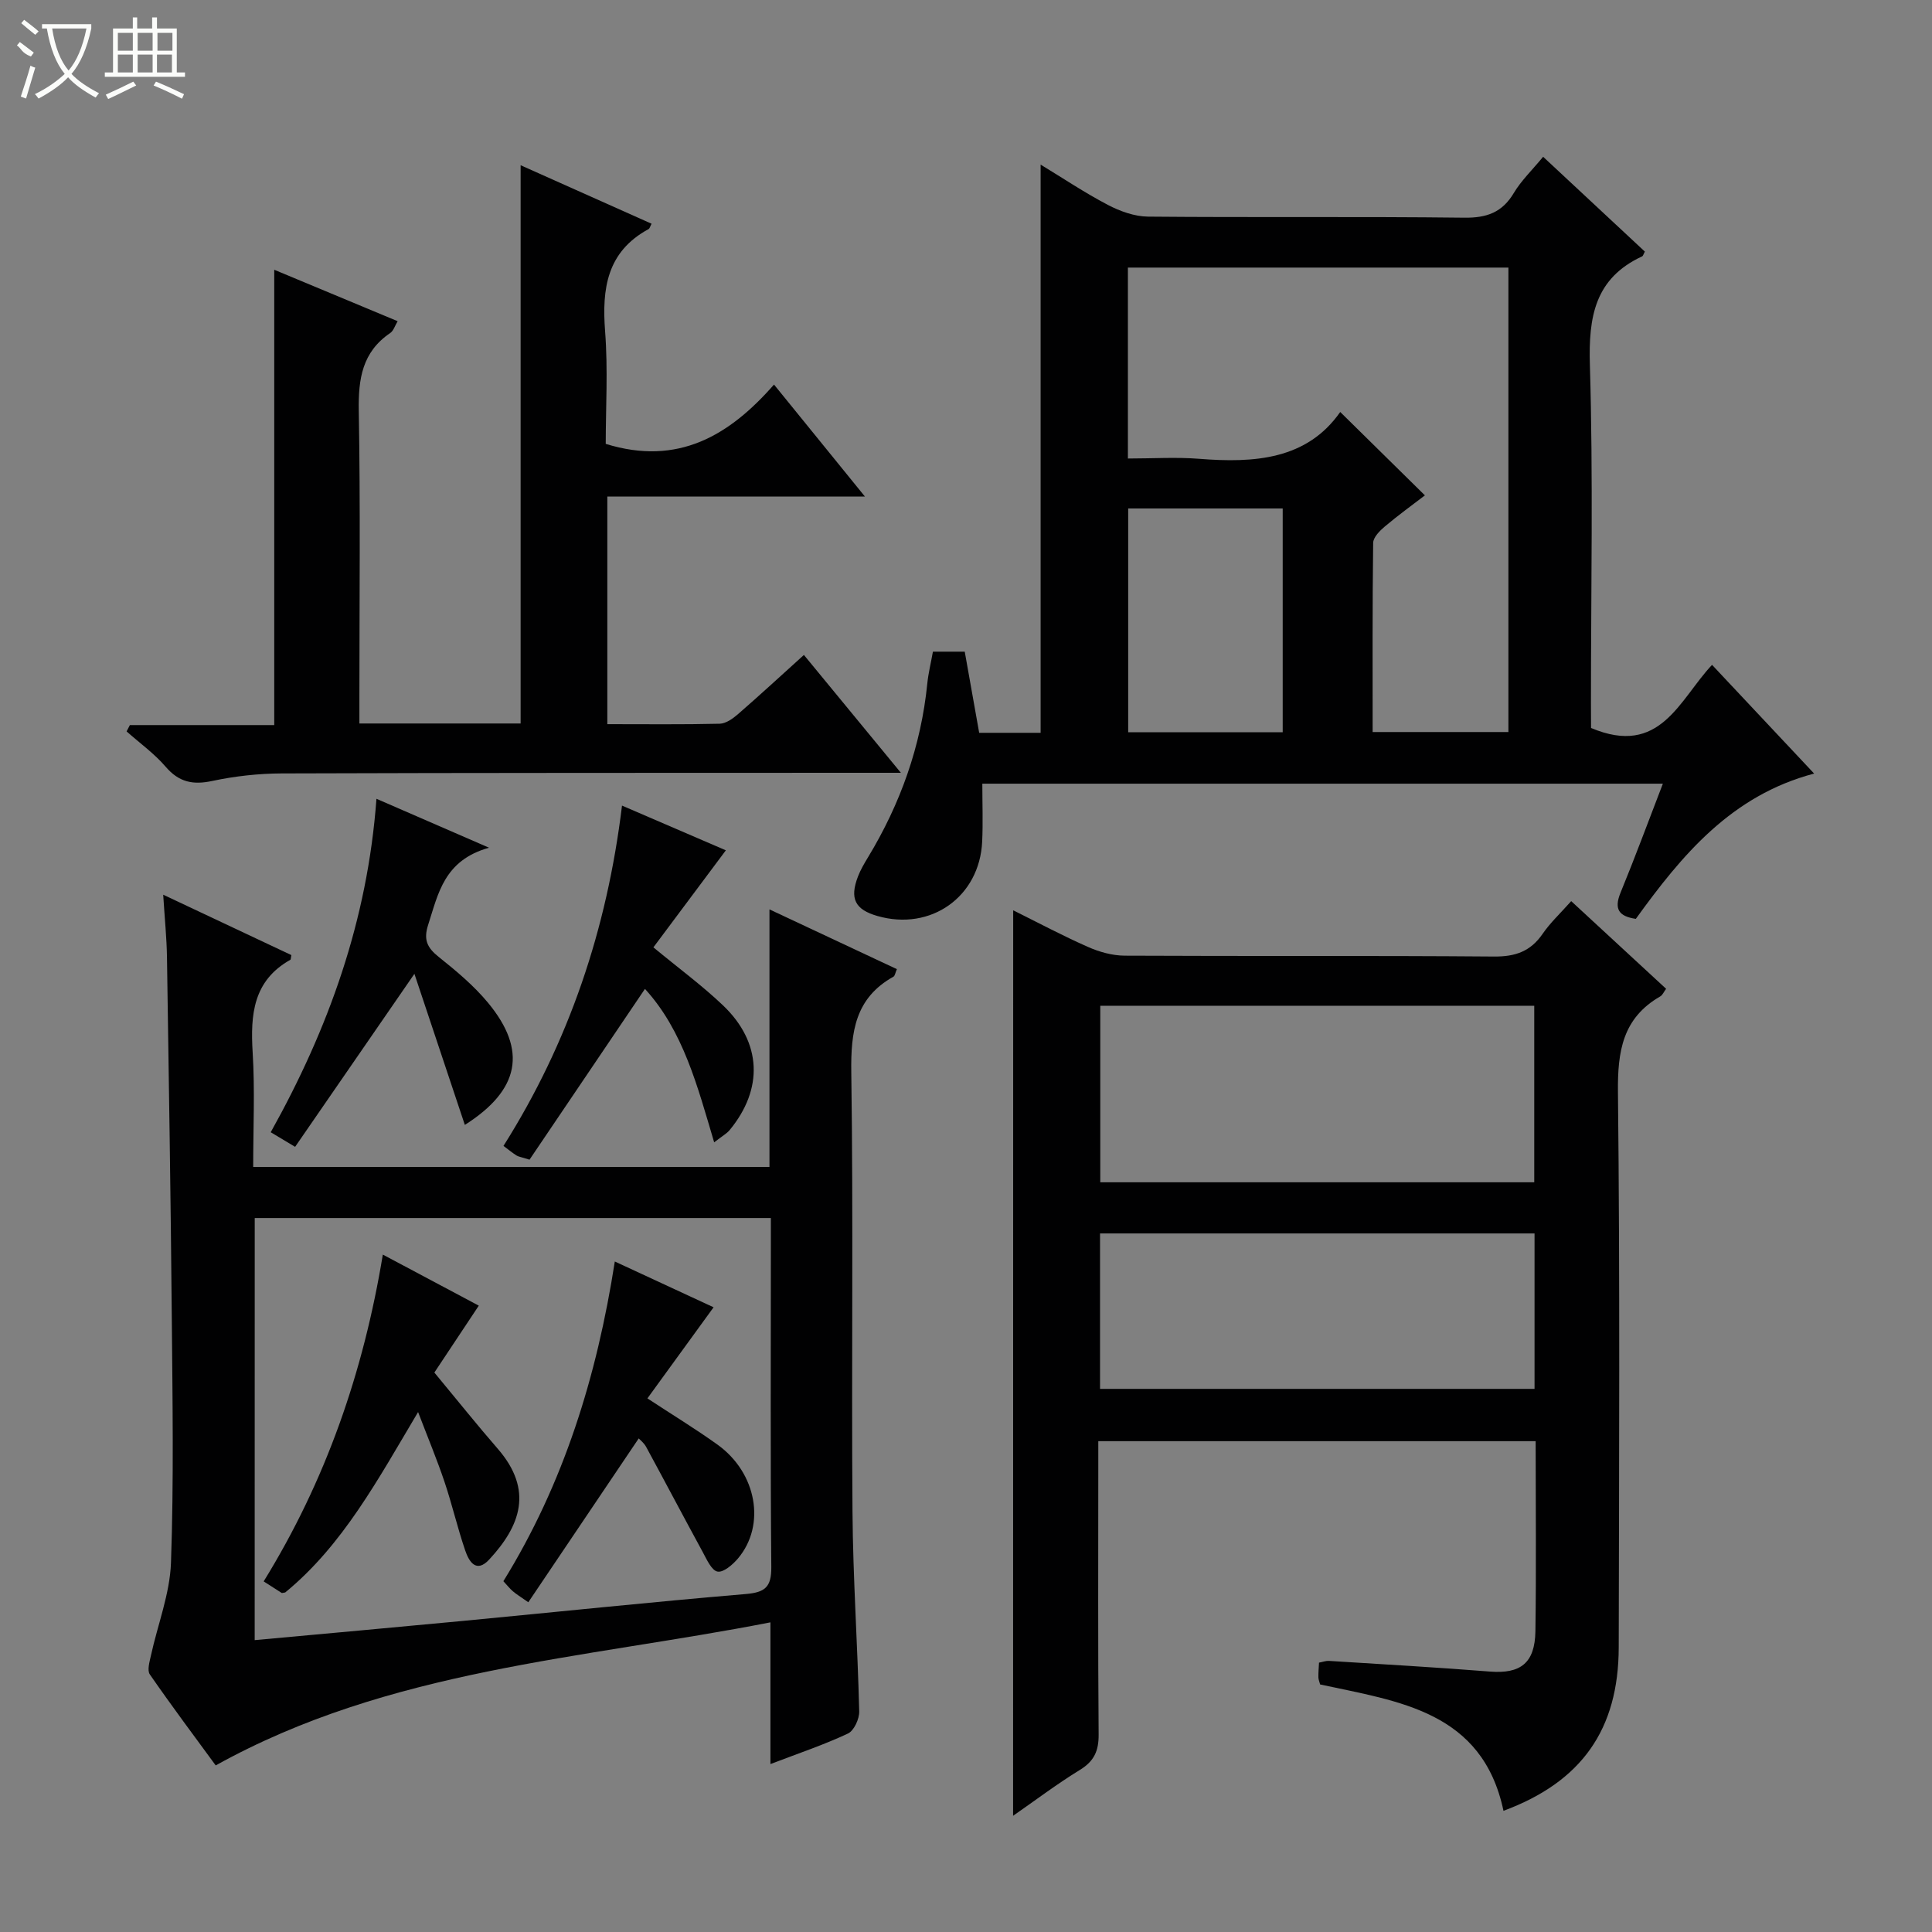
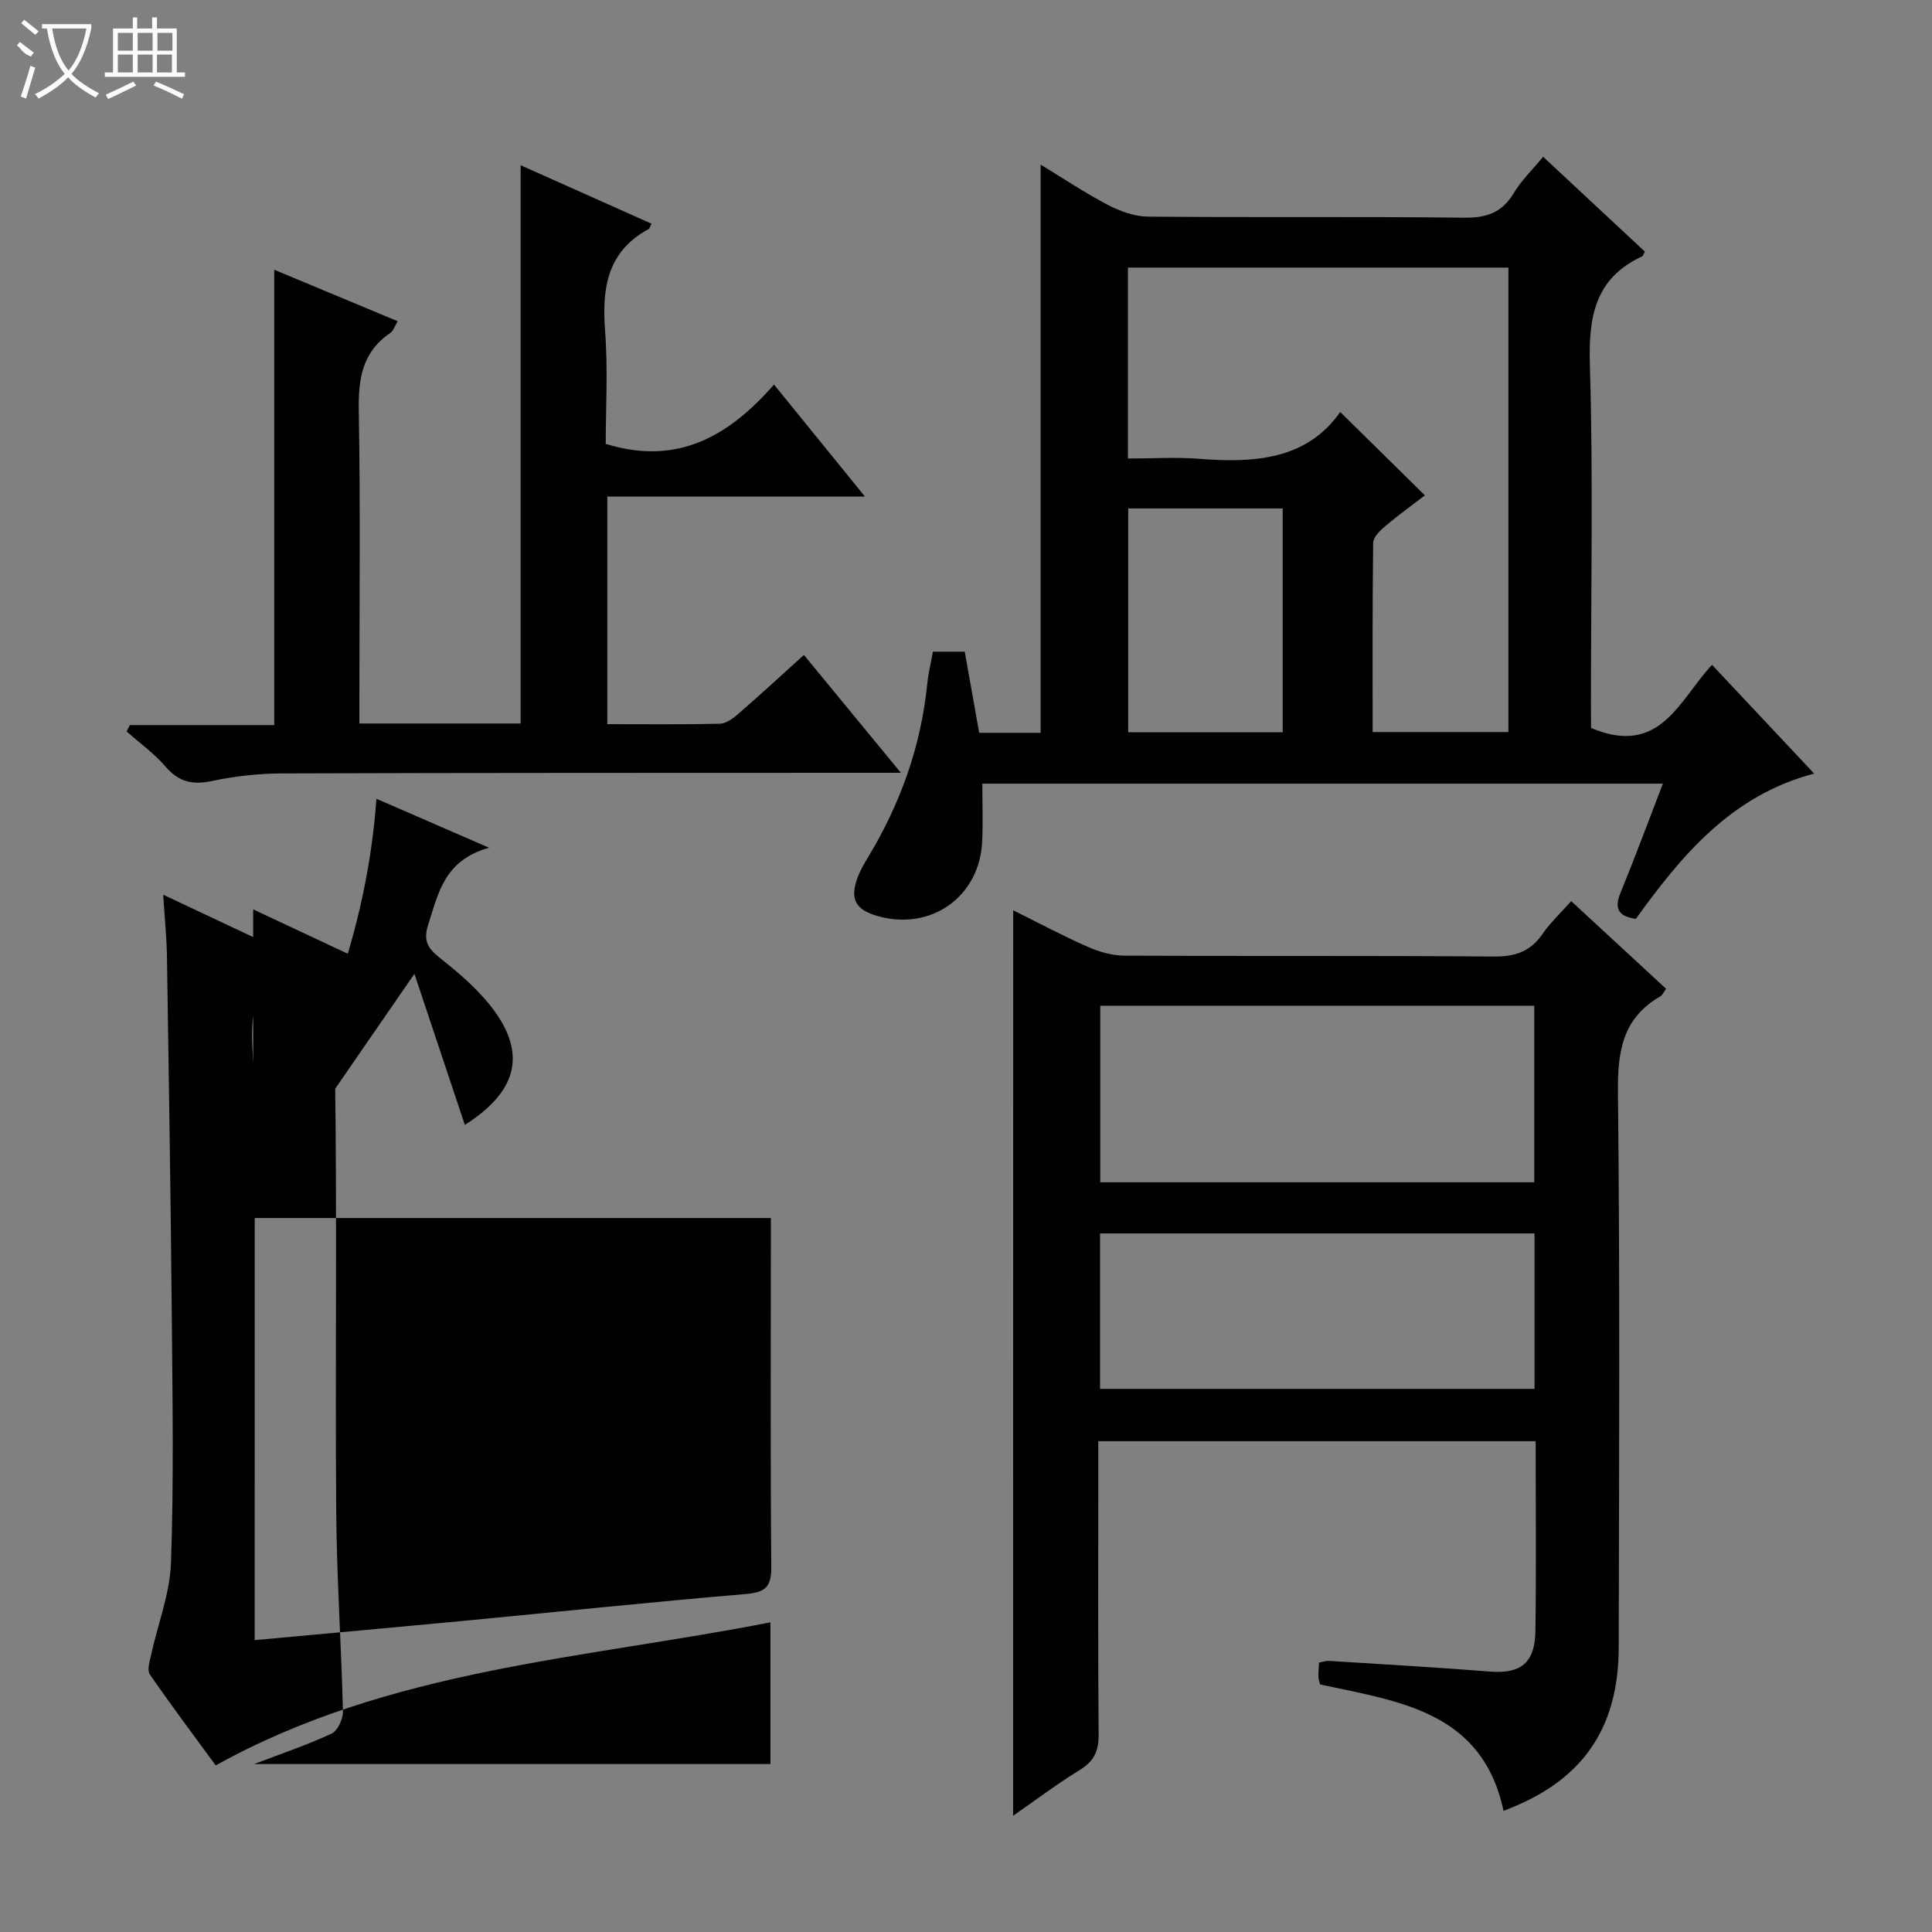
<svg xmlns="http://www.w3.org/2000/svg" enable-background="new 0 0 400 400" viewBox="0 0 400 400">
  <rect x="0" y="0" width="400" height="400" fill="#808080" stroke="none" />
  <g fill="#010102">
    <path d="m209.77 188.47c5.08 2.52 10.2 5.25 15.48 7.58 2.34 1.04 5.04 1.79 7.57 1.81 25.49.13 50.99-.03 76.48.18 4.42.04 7.58-1.05 10.09-4.71 1.58-2.3 3.68-4.25 5.91-6.76 6.63 6.12 13.05 12.05 19.65 18.15-.47.62-.73 1.3-1.22 1.58-7.78 4.48-8.84 11.35-8.75 19.78.42 38.32.23 76.65.16 114.97-.03 17.04-7.7 27.87-23.86 33.86-4.36-20.63-21.67-22.64-37.96-26.16-.13-.52-.35-.99-.36-1.46-.02-.97.07-1.94.13-3.06.8-.15 1.44-.4 2.06-.36 11.11.7 22.23 1.33 33.33 2.21 6.3.5 9.31-1.73 9.41-8.36.19-12.98.05-25.97.05-39.34-30.06 0-59.95 0-90.55 0v5.25c0 18.5-.08 36.99.07 55.49.03 3.37-.93 5.51-3.86 7.31-4.77 2.92-9.25 6.32-13.85 9.51.02-62.61.02-124.85.02-187.47zm107.88 56.31c0-12.43 0-24.47 0-36.55-30.12 0-59.89 0-89.85 0v36.55zm-89.9 42.77h89.96c0-10.98 0-21.57 0-32.18-30.17 0-60.04 0-89.96 0z" />
    <path d="m329.41 150.72c14.36 6.06 18.24-5.83 25.05-13.07 7 7.46 13.8 14.69 21.14 22.51-17.14 4.52-27.37 16.86-36.92 30.08-3.52-.52-4.56-2.02-3.16-5.43 3.01-7.33 5.76-14.77 8.76-22.56-47.28 0-93.99 0-140.9 0 0 4.1.15 8.05-.03 11.98-.53 11.45-10.63 18.59-21.68 15.42-4.65-1.33-5.8-3.6-4.03-8.2.53-1.38 1.3-2.68 2.07-3.95 6.72-11.1 10.98-23.04 12.28-36 .21-2.12.74-4.21 1.16-6.58h6.59c1 5.64 1.98 11.14 2.99 16.8h12.72c0-39.12 0-78.14 0-117.64 4.63 2.81 9.14 5.84 13.92 8.34 2.52 1.32 5.52 2.4 8.31 2.43 21.82.2 43.64-.04 65.46.22 4.67.06 7.87-1.07 10.29-5.13 1.51-2.53 3.72-4.65 6.06-7.48 7.14 6.66 14.11 13.15 21.06 19.63-.27.48-.35.88-.57.99-9.79 4.54-11.11 12.52-10.81 22.47.69 23.3.22 46.63.22 69.95.02 1.94.02 3.91.02 5.22zm-45.22.84h28.11c0-32.28 0-64.19 0-96.16-26.47 0-52.65 0-78.78 0v39.53c5.15 0 9.97-.32 14.74.06 11.51.92 22.33.15 29.22-9.69 6.05 5.96 11.69 11.52 17.53 17.26-2.58 1.98-5.53 4.11-8.29 6.44-1.05.88-2.4 2.24-2.42 3.39-.17 12.97-.11 25.92-.11 39.17zm-50.61-46.29v46.34h31.99c0-15.57 0-30.82 0-46.34-10.71 0-21.15 0-31.99 0z" />
-     <path d="m159.51 365.23c0-10.07 0-19.19 0-29.34-39.04 7.63-78.86 9.64-114.85 29.62-4.16-5.68-9.02-12.17-13.64-18.84-.59-.85-.05-2.63.23-3.92 1.4-6.41 3.92-12.77 4.15-19.21.59-16.81.32-33.65.17-50.48-.22-24.98-.62-49.95-1-74.92-.06-3.95-.47-7.9-.78-12.9 9.43 4.44 18.04 8.5 26.53 12.5-.13.69-.11.92-.2.97-7.71 4.33-8.29 11.34-7.81 19.17.48 7.77.11 15.6.11 23.72h106.89c0-17.28 0-34.66 0-53.32 9.42 4.42 17.82 8.36 26.38 12.37-.34.77-.4 1.39-.71 1.56-7.92 4.42-8.85 11.4-8.73 19.79.44 30.32.02 60.65.25 90.98.1 13.79 1.06 27.57 1.39 41.35.04 1.56-1.08 3.99-2.33 4.58-4.94 2.32-10.13 4.06-16.05 6.32zm-106.78-25.66c14.77-1.36 28.96-2.63 43.15-3.98 19.5-1.86 38.97-3.91 58.49-5.56 3.99-.34 5.35-1.4 5.32-5.55-.2-22.47-.09-44.94-.09-67.42 0-1.59 0-3.18 0-4.88-36.02 0-71.28 0-106.86 0-.01 29.05-.01 57.93-.01 87.39z" />
+     <path d="m159.51 365.23c0-10.07 0-19.19 0-29.34-39.04 7.63-78.86 9.64-114.85 29.62-4.16-5.68-9.02-12.17-13.64-18.84-.59-.85-.05-2.63.23-3.92 1.4-6.41 3.92-12.77 4.15-19.21.59-16.81.32-33.65.17-50.48-.22-24.98-.62-49.95-1-74.92-.06-3.95-.47-7.9-.78-12.9 9.43 4.44 18.04 8.5 26.53 12.5-.13.69-.11.92-.2.97-7.71 4.33-8.29 11.34-7.81 19.17.48 7.77.11 15.6.11 23.72c0-17.28 0-34.66 0-53.32 9.42 4.42 17.82 8.36 26.38 12.37-.34.77-.4 1.39-.71 1.56-7.92 4.42-8.85 11.4-8.73 19.79.44 30.32.02 60.65.25 90.98.1 13.79 1.06 27.57 1.39 41.35.04 1.56-1.08 3.99-2.33 4.58-4.94 2.32-10.13 4.06-16.05 6.32zm-106.78-25.66c14.77-1.36 28.96-2.63 43.15-3.98 19.5-1.86 38.97-3.91 58.49-5.56 3.99-.34 5.35-1.4 5.32-5.55-.2-22.47-.09-44.94-.09-67.42 0-1.59 0-3.18 0-4.88-36.02 0-71.28 0-106.86 0-.01 29.05-.01 57.93-.01 87.39z" />
    <path d="m74.41 149.79h33.38c0-38.52 0-76.9 0-115.58 8.77 3.92 17.92 8 27.11 12.11-.3.55-.38.98-.62 1.11-8.62 4.68-9.68 12.3-9 21.16.61 7.91.13 15.91.13 23.31 15 4.65 25.64-1.78 34.84-12.28 6.32 7.78 12.26 15.09 18.83 23.19-18.29 0-35.66 0-53.34 0v47.12c7.98 0 15.62.09 23.26-.09 1.29-.03 2.72-1.05 3.78-1.97 4.51-3.92 8.91-7.98 13.66-12.27 6.59 8.01 12.98 15.78 20.08 24.4-2.73 0-4.48 0-6.23 0-40.67.02-81.33-.01-122 .13-4.79.02-9.66.56-14.35 1.56-4.02.86-6.9.25-9.64-2.94-2.35-2.74-5.37-4.9-8.09-7.32.23-.44.45-.87.68-1.31h29.89c0-31.67 0-62.73 0-94.27 8.22 3.42 16.72 6.97 25.55 10.65-.56.92-.85 1.98-1.54 2.45-5.79 3.92-6.62 9.48-6.51 16.05.35 19.66.13 39.33.13 59z" />
-     <path d="m147.86 236.51c-3.48-11.71-6.43-23.13-14.33-31.77-8.05 11.9-16.07 23.77-23.9 35.36-1.79-.57-2.31-.62-2.71-.88-.83-.53-1.59-1.16-2.68-1.97 13.55-21.46 21.43-44.85 24.54-70.46 7.66 3.3 14.75 6.35 21.5 9.26-4.97 6.66-9.94 13.31-15 20.09 5.31 4.39 10.13 7.93 14.42 12.02 8.03 7.66 8.4 17.3 1.35 25.83-.6.72-1.5 1.2-3.19 2.52z" />
    <path d="m96.24 232.9c-3.48-10.45-6.96-20.85-10.44-31.28-8.48 12.3-16.52 23.96-24.7 35.82-2.3-1.37-3.52-2.1-5.05-3.02 11.96-21.42 20.05-43.87 21.89-69.04 7.64 3.32 14.67 6.38 23.31 10.13-9.33 2.61-10.51 9.5-12.6 15.95-1.01 3.11-.21 4.75 2.19 6.67 3.62 2.89 7.26 5.93 10.2 9.48 8.18 9.88 6.55 18.08-4.8 25.29z" />
-     <path d="m79.26 259.75c7 3.72 13.56 7.21 19.87 10.57-3.62 5.46-7.12 10.73-9.2 13.85 5 6.03 8.95 10.98 13.1 15.75 7.5 8.62 4.68 16.03-1.74 22.96-2.7 2.92-4.2.4-4.97-1.86-1.61-4.7-2.72-9.57-4.31-14.28-1.53-4.54-3.38-8.97-5.45-14.39-8.28 13.9-15.56 27.55-27.51 37.35-.45.06-.65.15-.75.09-1.11-.7-2.21-1.42-3.71-2.38 12.84-20.8 20.66-43.32 24.67-67.66z" />
    <path d="m147.74 270.66c-4.82 6.64-9.18 12.65-13.7 18.86 5.16 3.39 9.97 6.32 14.53 9.59 8.11 5.84 10.03 16.63 4.24 23.53-1.09 1.29-3.02 2.97-4.25 2.74-1.24-.23-2.24-2.52-3.07-4.05-3.94-7.23-7.78-14.52-11.71-21.76-.45-.84-1.28-1.47-1.54-1.76-7.59 11.26-15.13 22.46-22.86 33.92-1.69-1.19-2.5-1.67-3.2-2.28-.63-.53-1.14-1.2-1.96-2.08 12.46-20.16 19.35-42.33 23.07-66.19 6.96 3.23 13.64 6.33 20.45 9.48z" />
  </g>
  <path d="m6.4 11.7c-2-.8-1.9-1.6-2.9-2.3l.6-.7c.9.7 1.9 1.4 2.9 2.2zm-2.1 8.3c.7-2.1 1.4-4.2 2-6.4.2.1.6.3 1 .4-.7 2.3-1.3 4.4-1.9 6.4zm3-12.8c-1.1-.9-2.1-1.7-2.9-2.4l.6-.7c1 .8 2 1.5 3 2.4zm1.4-1.3v-.9h10.2v.9c-.9 4.2-2.3 7.3-4.1 9.4 1.3 1.4 3.2 2.7 5.7 4-.2.2-.4.5-.7.9-2.5-1.4-4.4-2.7-5.7-4.2-1.4 1.5-3.5 3-6.1 4.4 0 0 0 0-.1-.1-.3-.4-.5-.7-.7-.8 2.7-1.3 4.7-2.8 6.2-4.2-1.8-2.2-3-5.3-3.7-9.4zm9.2 0h-7.1c.6 3.8 1.7 6.7 3.4 8.7 1.7-2 2.9-4.8 3.7-8.7z" fill="#fbfcfa" />
  <path d="m31.6 3.6h.9v2.3h4.1v9.1h1.7v.9h-16.6v-.9h1.7v-9.1h4.1v-2.3h.9v2.3h3.1v-2.3zm-4 13.3.6.8c-1.9.9-3.8 1.9-5.8 2.8-.2-.3-.3-.6-.5-.9 2-.9 3.9-1.8 5.7-2.7zm-3.2-10.1v3.7h3.1v-3.7zm0 4.5v3.7h3.1v-3.7zm4.1-4.5v3.7h3.1v-3.7zm0 4.5v3.7h3.1v-3.7zm9.1 9.1c-2.1-1.1-4.1-2-5.8-2.7l.5-.8c2.2.9 4.1 1.8 5.8 2.6l-.4.9zm-1.9-13.6h-3.1v3.7h3.1zm-3.2 4.5v3.7h3.1v-3.7z" fill="#fbfcfa" />
</svg>